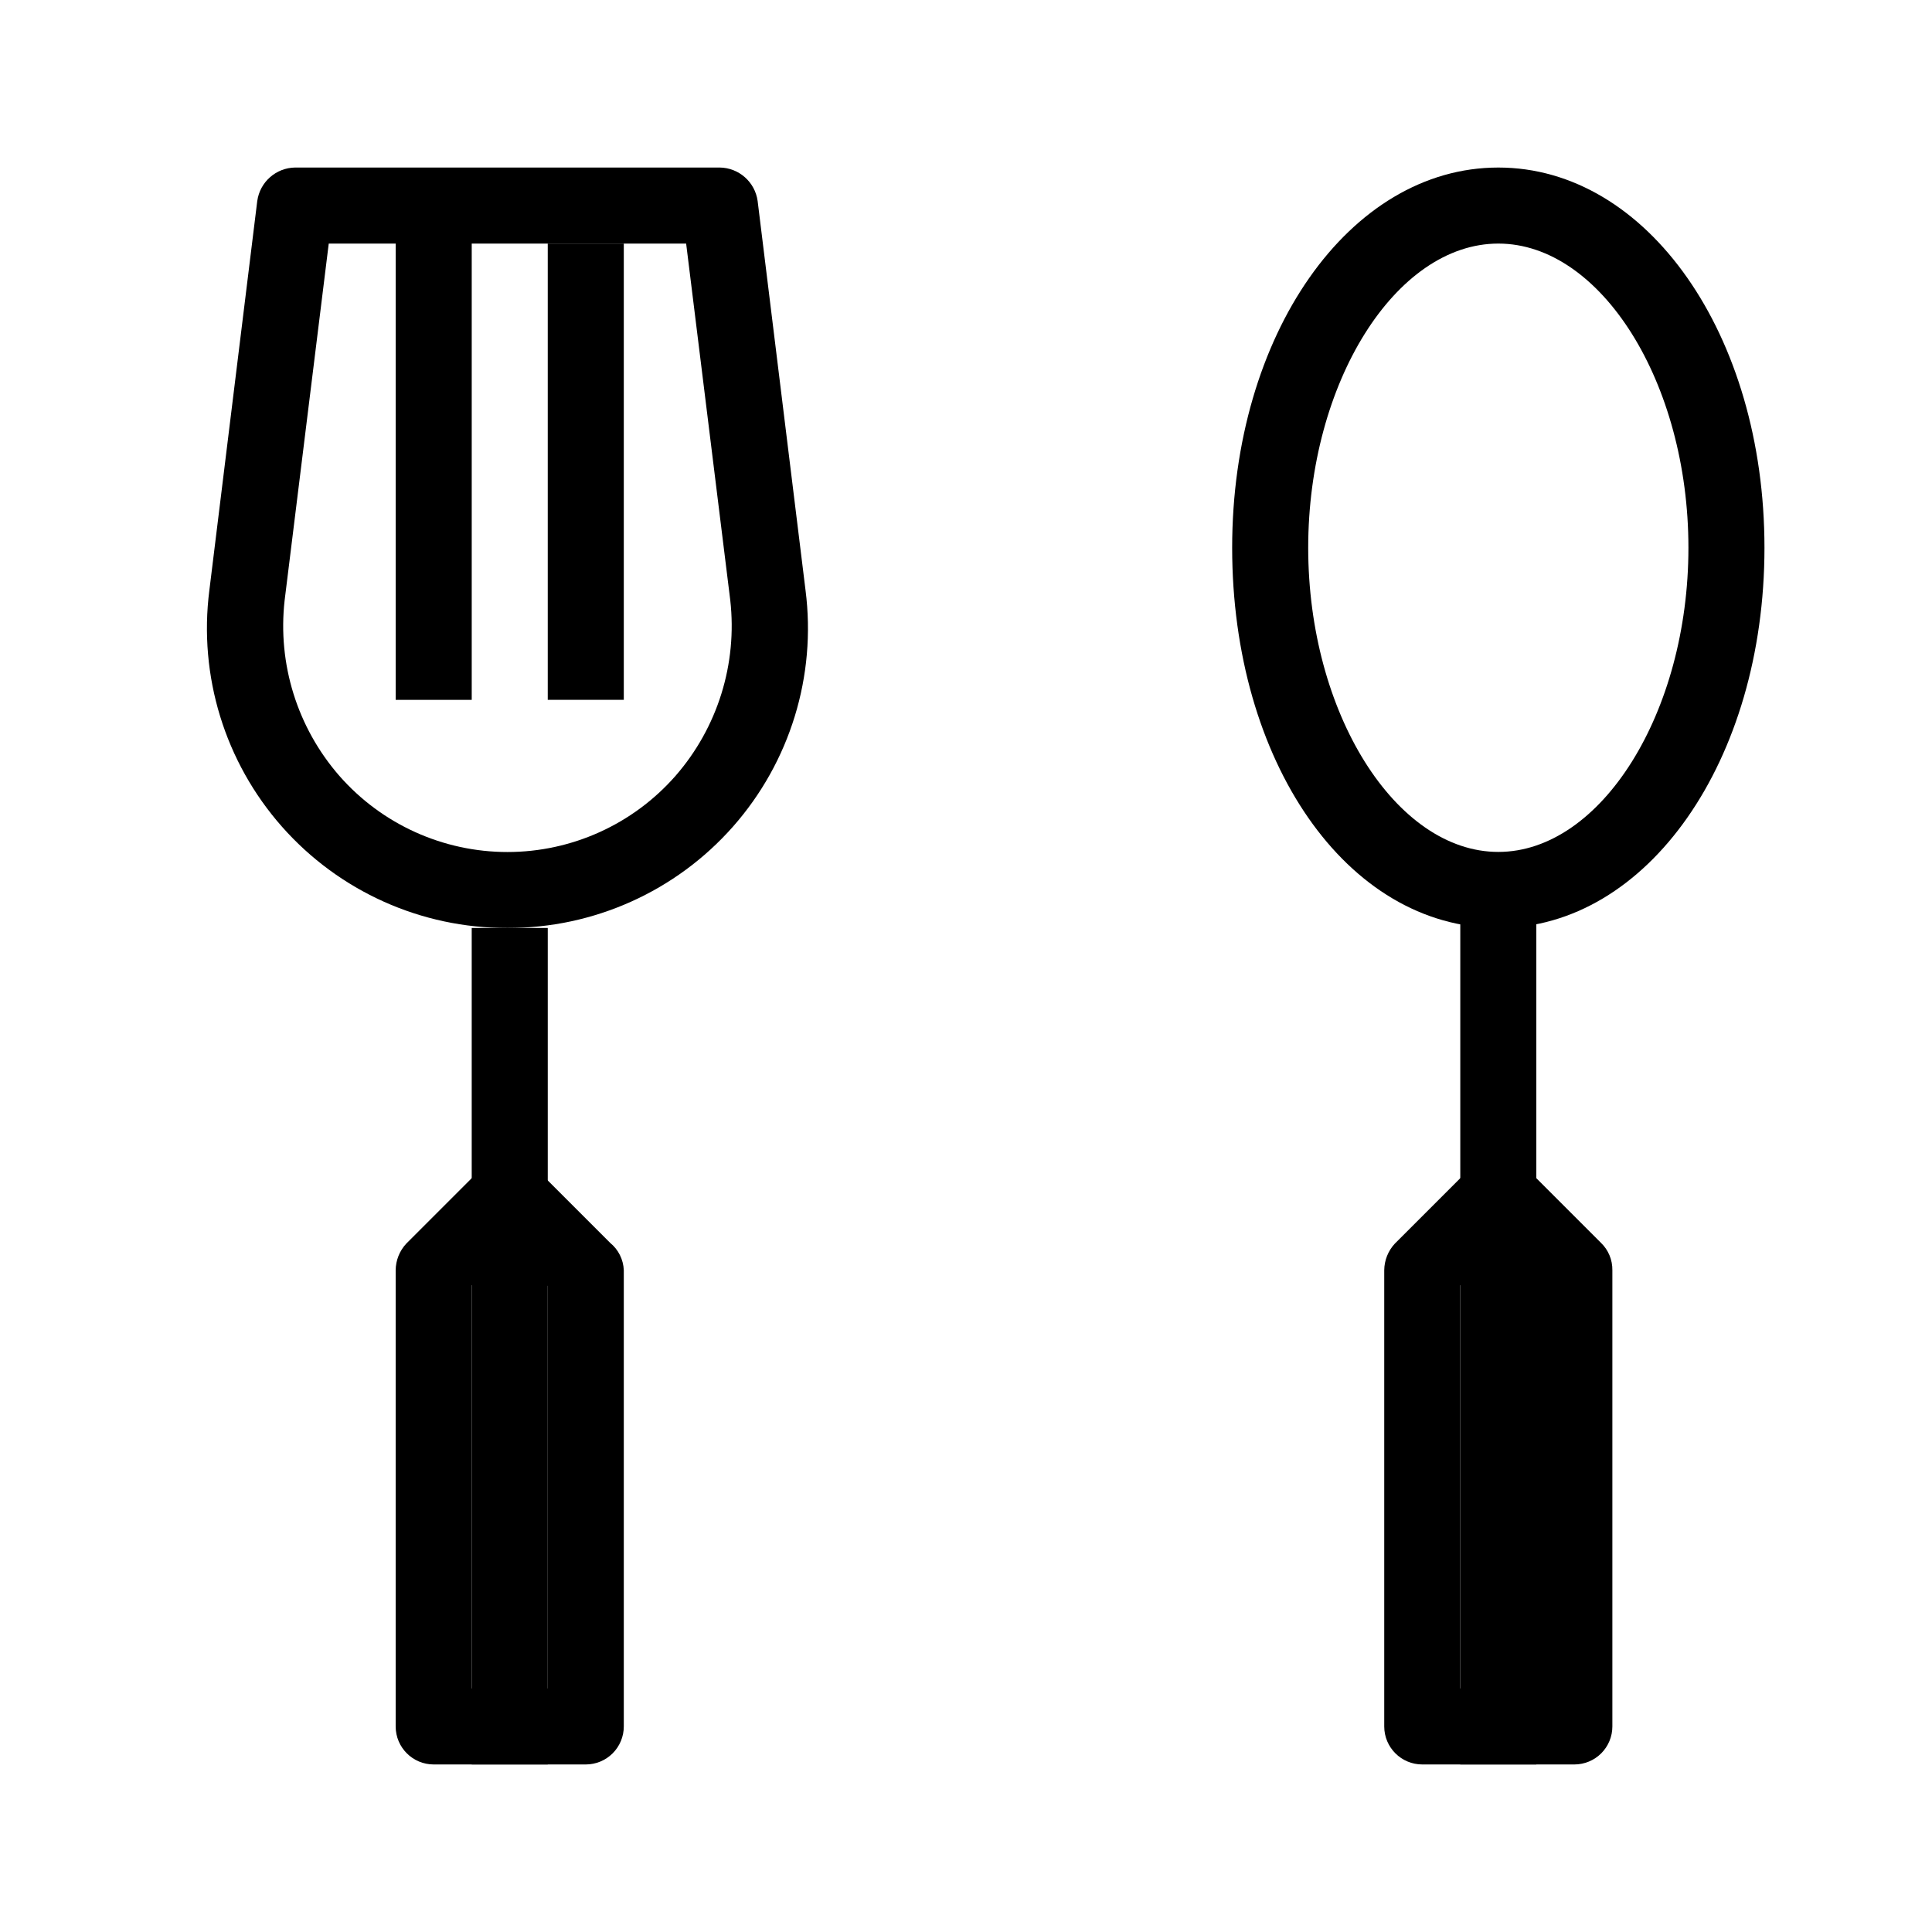
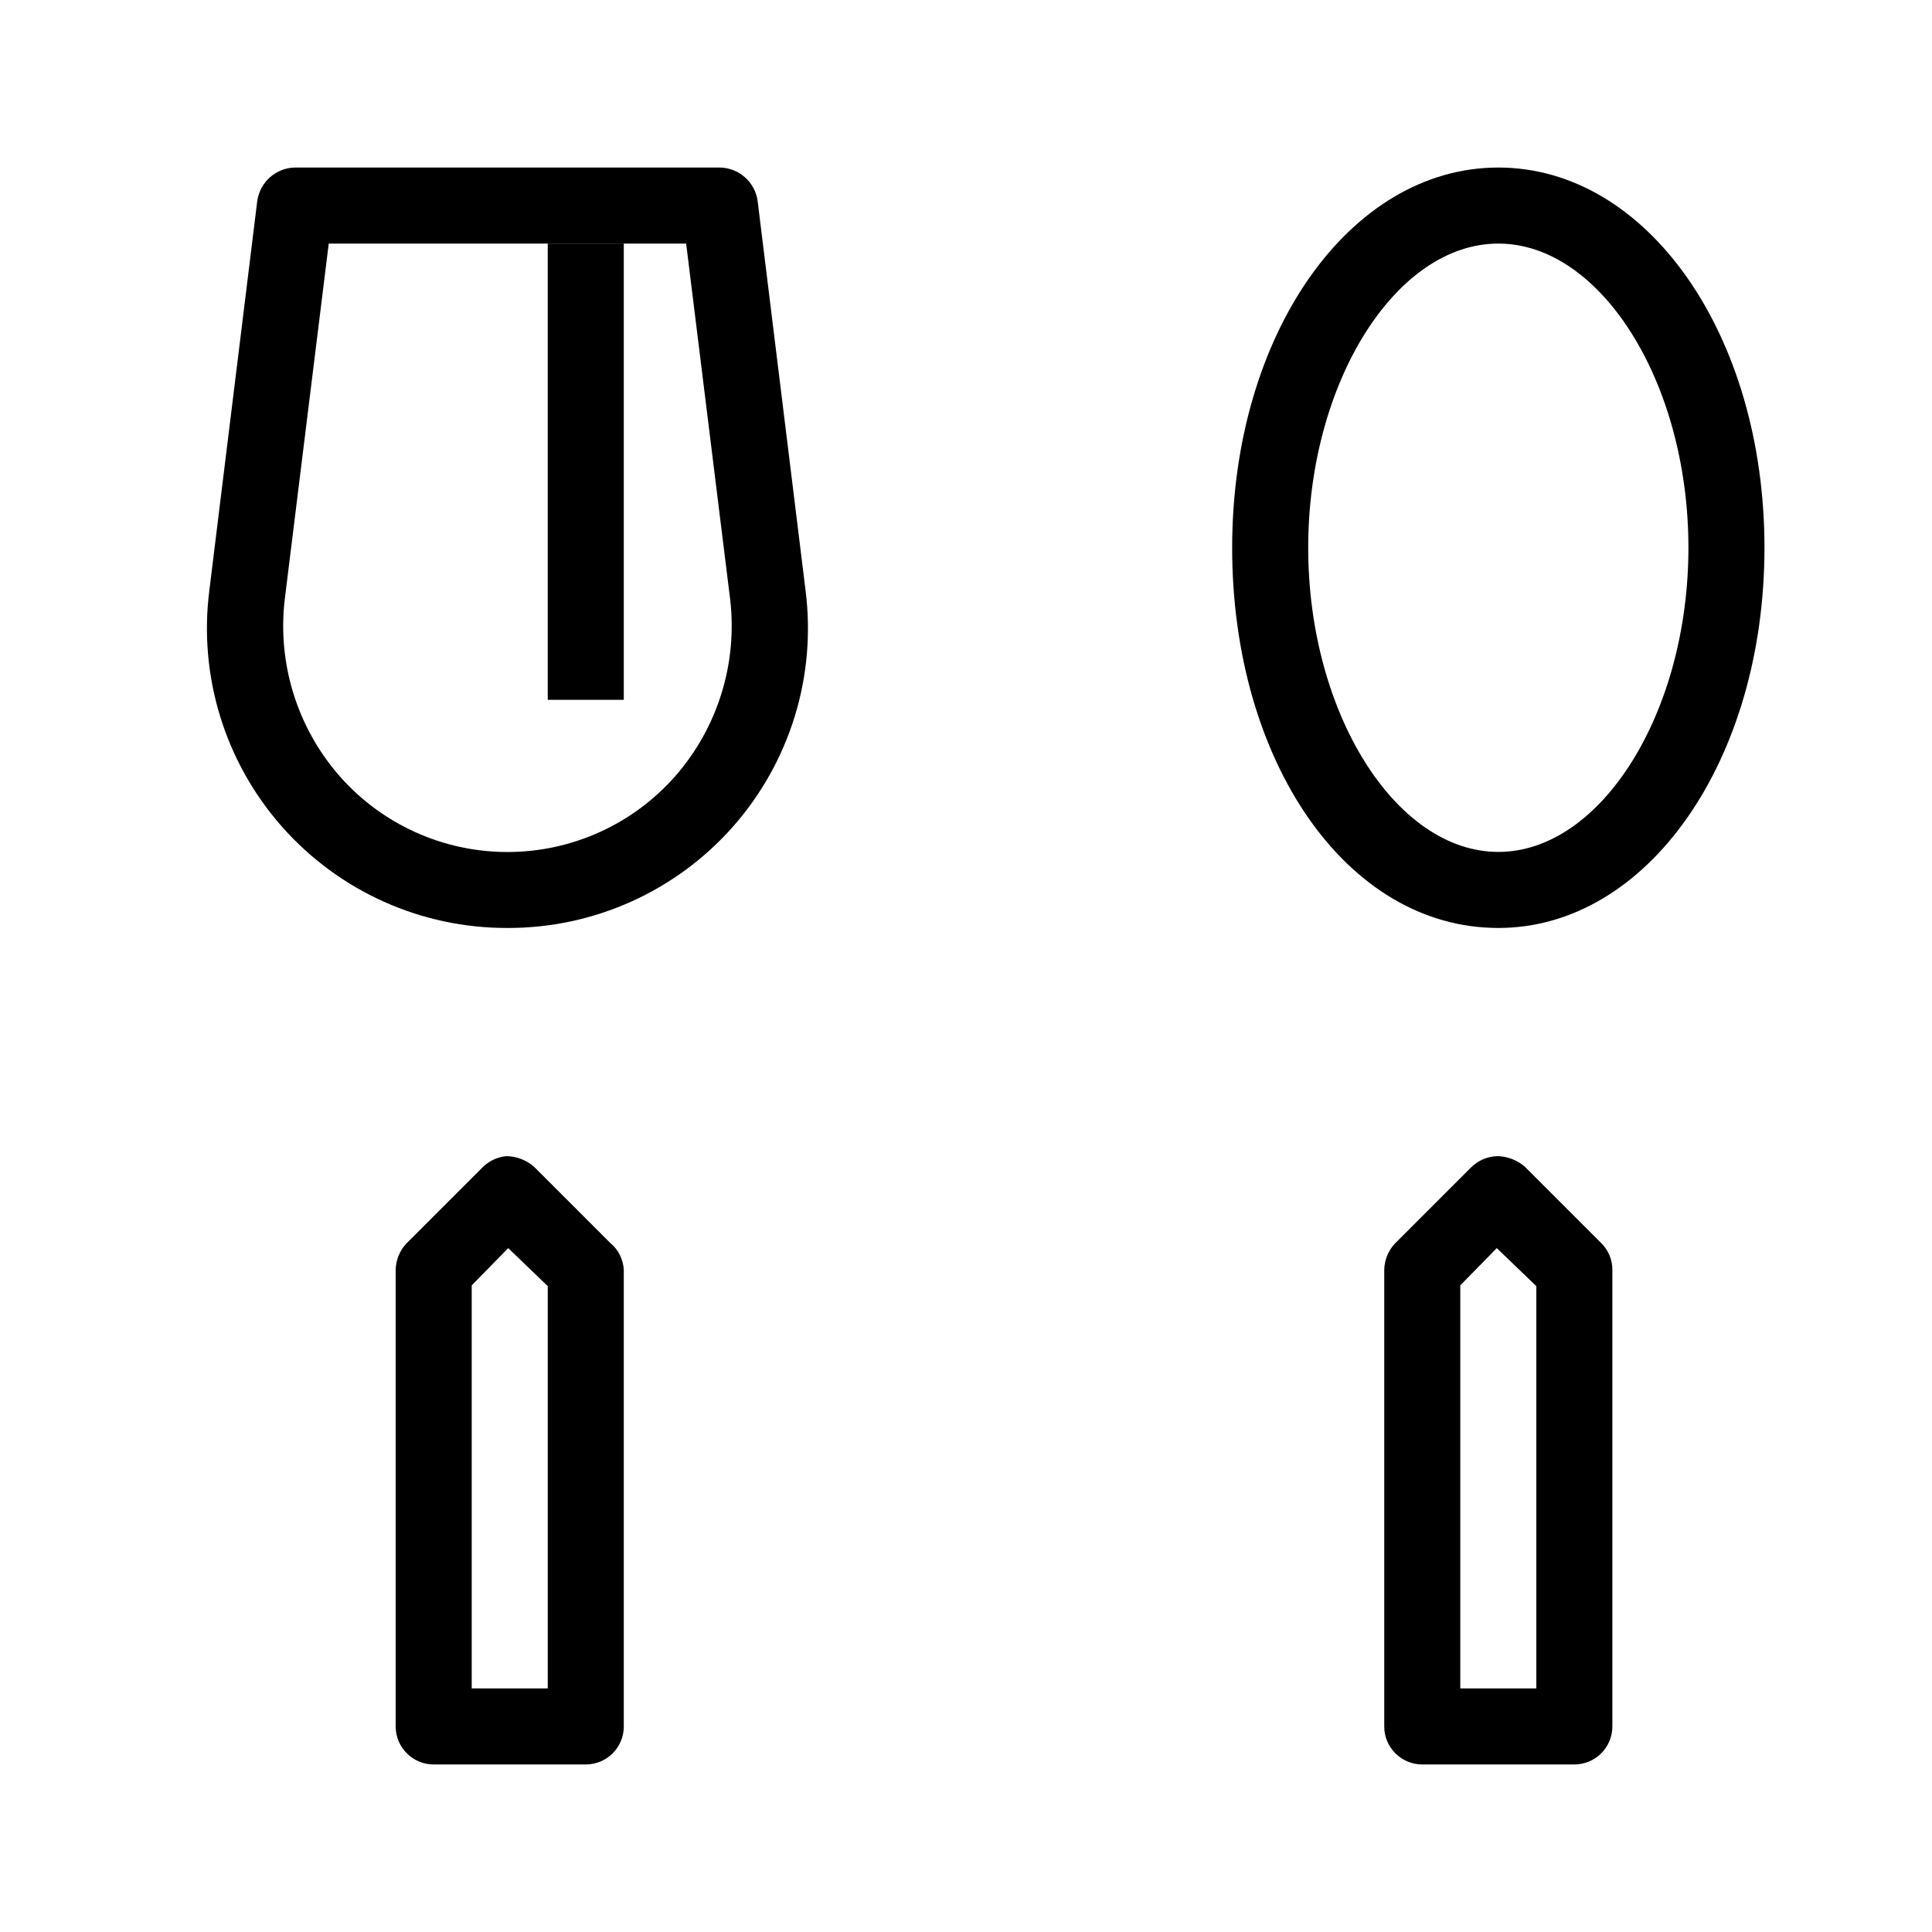
<svg xmlns="http://www.w3.org/2000/svg" fill="#000000" width="800px" height="800px" version="1.1" viewBox="144 144 512 512">
  <g>
    <path d="m278.48 389.92c-22.855 0.07-44.633-9.715-59.762-26.848-15.129-17.137-22.137-39.957-19.238-62.629l12.695-103.18h0.004c0.695-5.043 4.984-8.816 10.074-8.867h112.45c5.094 0.051 9.379 3.824 10.078 8.867l12.695 103.18c2.902 22.672-4.109 45.492-19.234 62.629-15.129 17.133-36.906 26.918-59.762 26.848zm-47.359-181.37-11.688 94.516c-1.914 16.867 3.352 33.758 14.508 46.551 11.25 12.824 27.48 20.176 44.539 20.176 17.055 0 33.285-7.352 44.535-20.176 11.156-12.793 16.422-29.684 14.512-46.551l-11.691-94.516z" />
-     <path d="m269.01 389.92h20.152v221.68h-20.152z" />
-     <path d="m248.86 198.48h20.152v130.99h-20.152z" />
    <path d="m289.16 208.55h20.152v120.91h-20.152z" />
    <path d="m299.24 611.6h-40.305c-5.566 0-10.078-4.512-10.078-10.074v-120.91c0.023-2.621 1.031-5.141 2.82-7.055l20.152-20.152c1.723-1.742 4.008-2.816 6.449-3.023 2.672 0.066 5.238 1.066 7.254 2.82l20.152 20.152c2.195 1.789 3.516 4.43 3.629 7.258v120.91c0 2.672-1.062 5.234-2.949 7.125-1.891 1.887-4.453 2.949-7.125 2.949zm-30.23-20.152h20.152v-106.61l-10.48-10.078-9.672 9.875z" />
    <path d="m541.07 389.92c-40.305 0-70.535-44.336-70.535-100.76 0-56.426 31.035-100.76 70.535-100.76 39.496 0 70.531 44.336 70.531 100.76 0 56.426-31.035 100.76-70.531 100.76zm0-181.37c-27.207 0-50.383 36.879-50.383 80.609 0 43.73 23.176 80.609 50.383 80.609 27.203 0 50.379-36.879 50.379-80.609 0-43.73-23.176-80.609-50.379-80.609z" />
-     <path d="m530.99 379.85h20.152v231.75h-20.152z" />
    <path d="m561.22 611.6h-40.305c-5.566 0-10.078-4.512-10.078-10.074v-120.91c0.027-2.621 1.031-5.141 2.82-7.055l20.152-20.152c1.875-1.879 4.402-2.965 7.055-3.023 2.672 0.066 5.238 1.066 7.254 2.82l20.152 20.152c1.969 1.898 3.062 4.523 3.023 7.258v120.91c0 2.672-1.062 5.234-2.949 7.125-1.891 1.887-4.453 2.949-7.125 2.949zm-30.23-20.152h20.152v-106.61l-10.48-10.078-9.672 9.875z" />
  </g>
</svg>